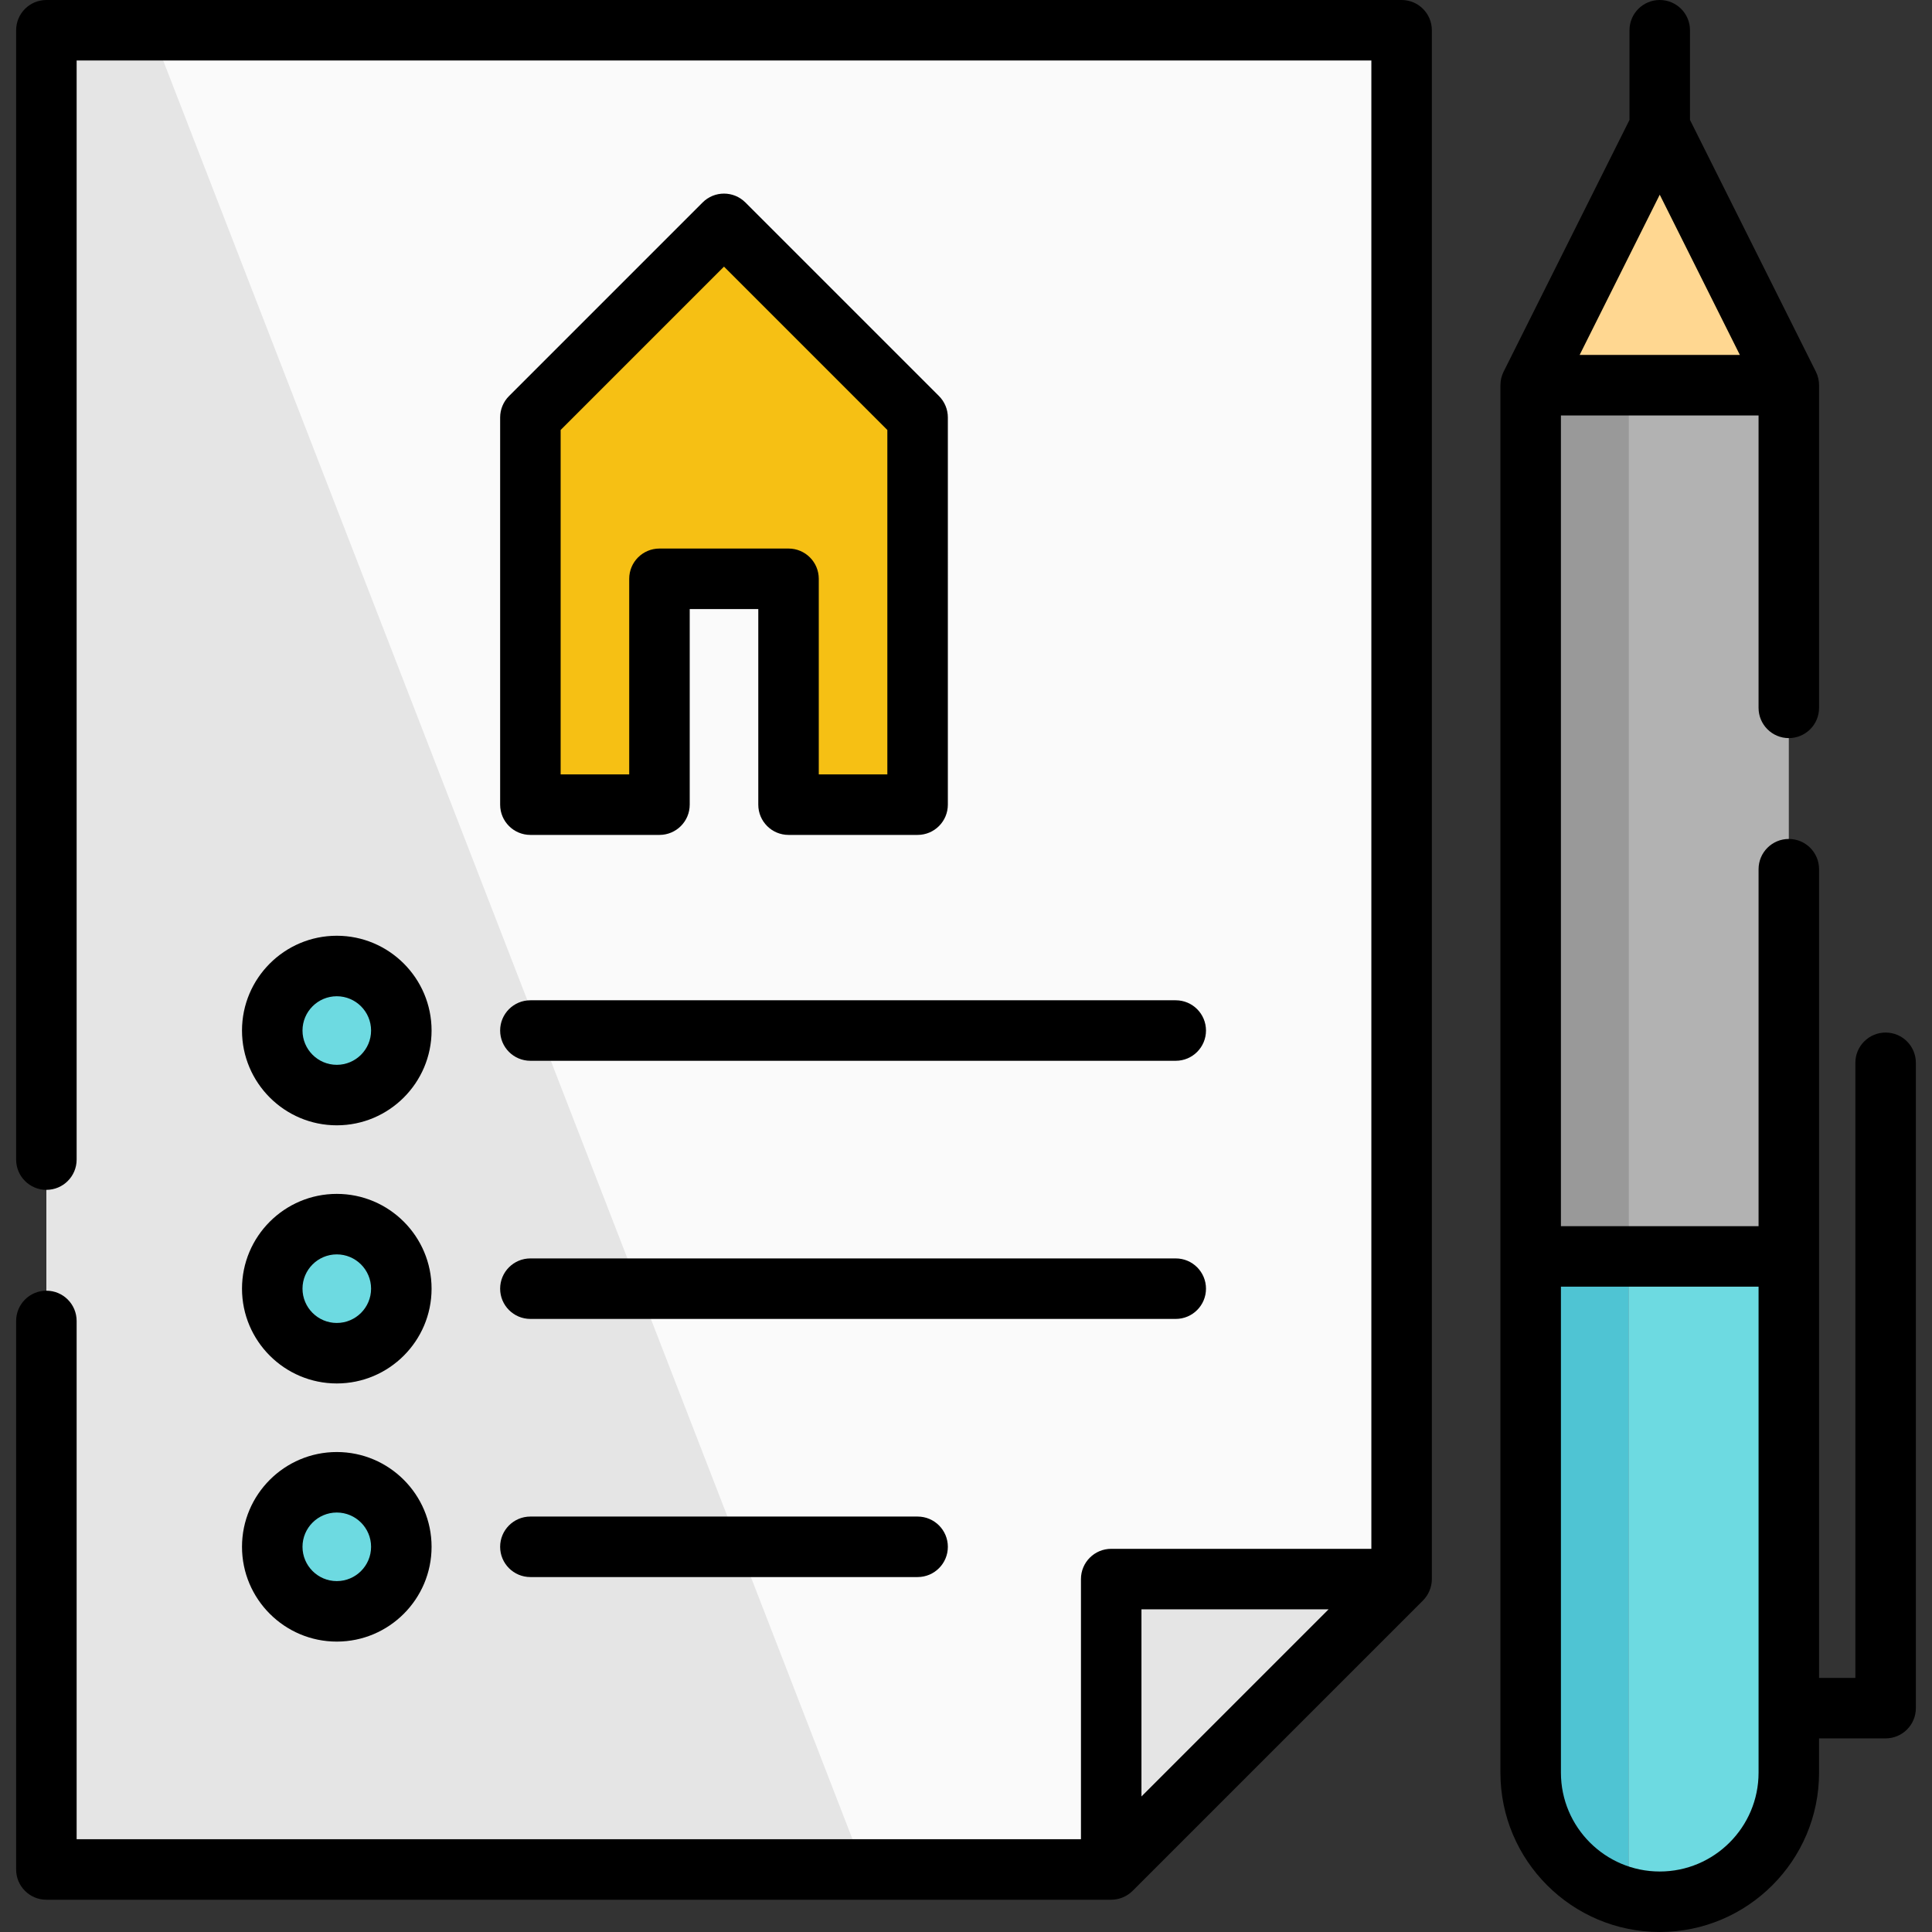
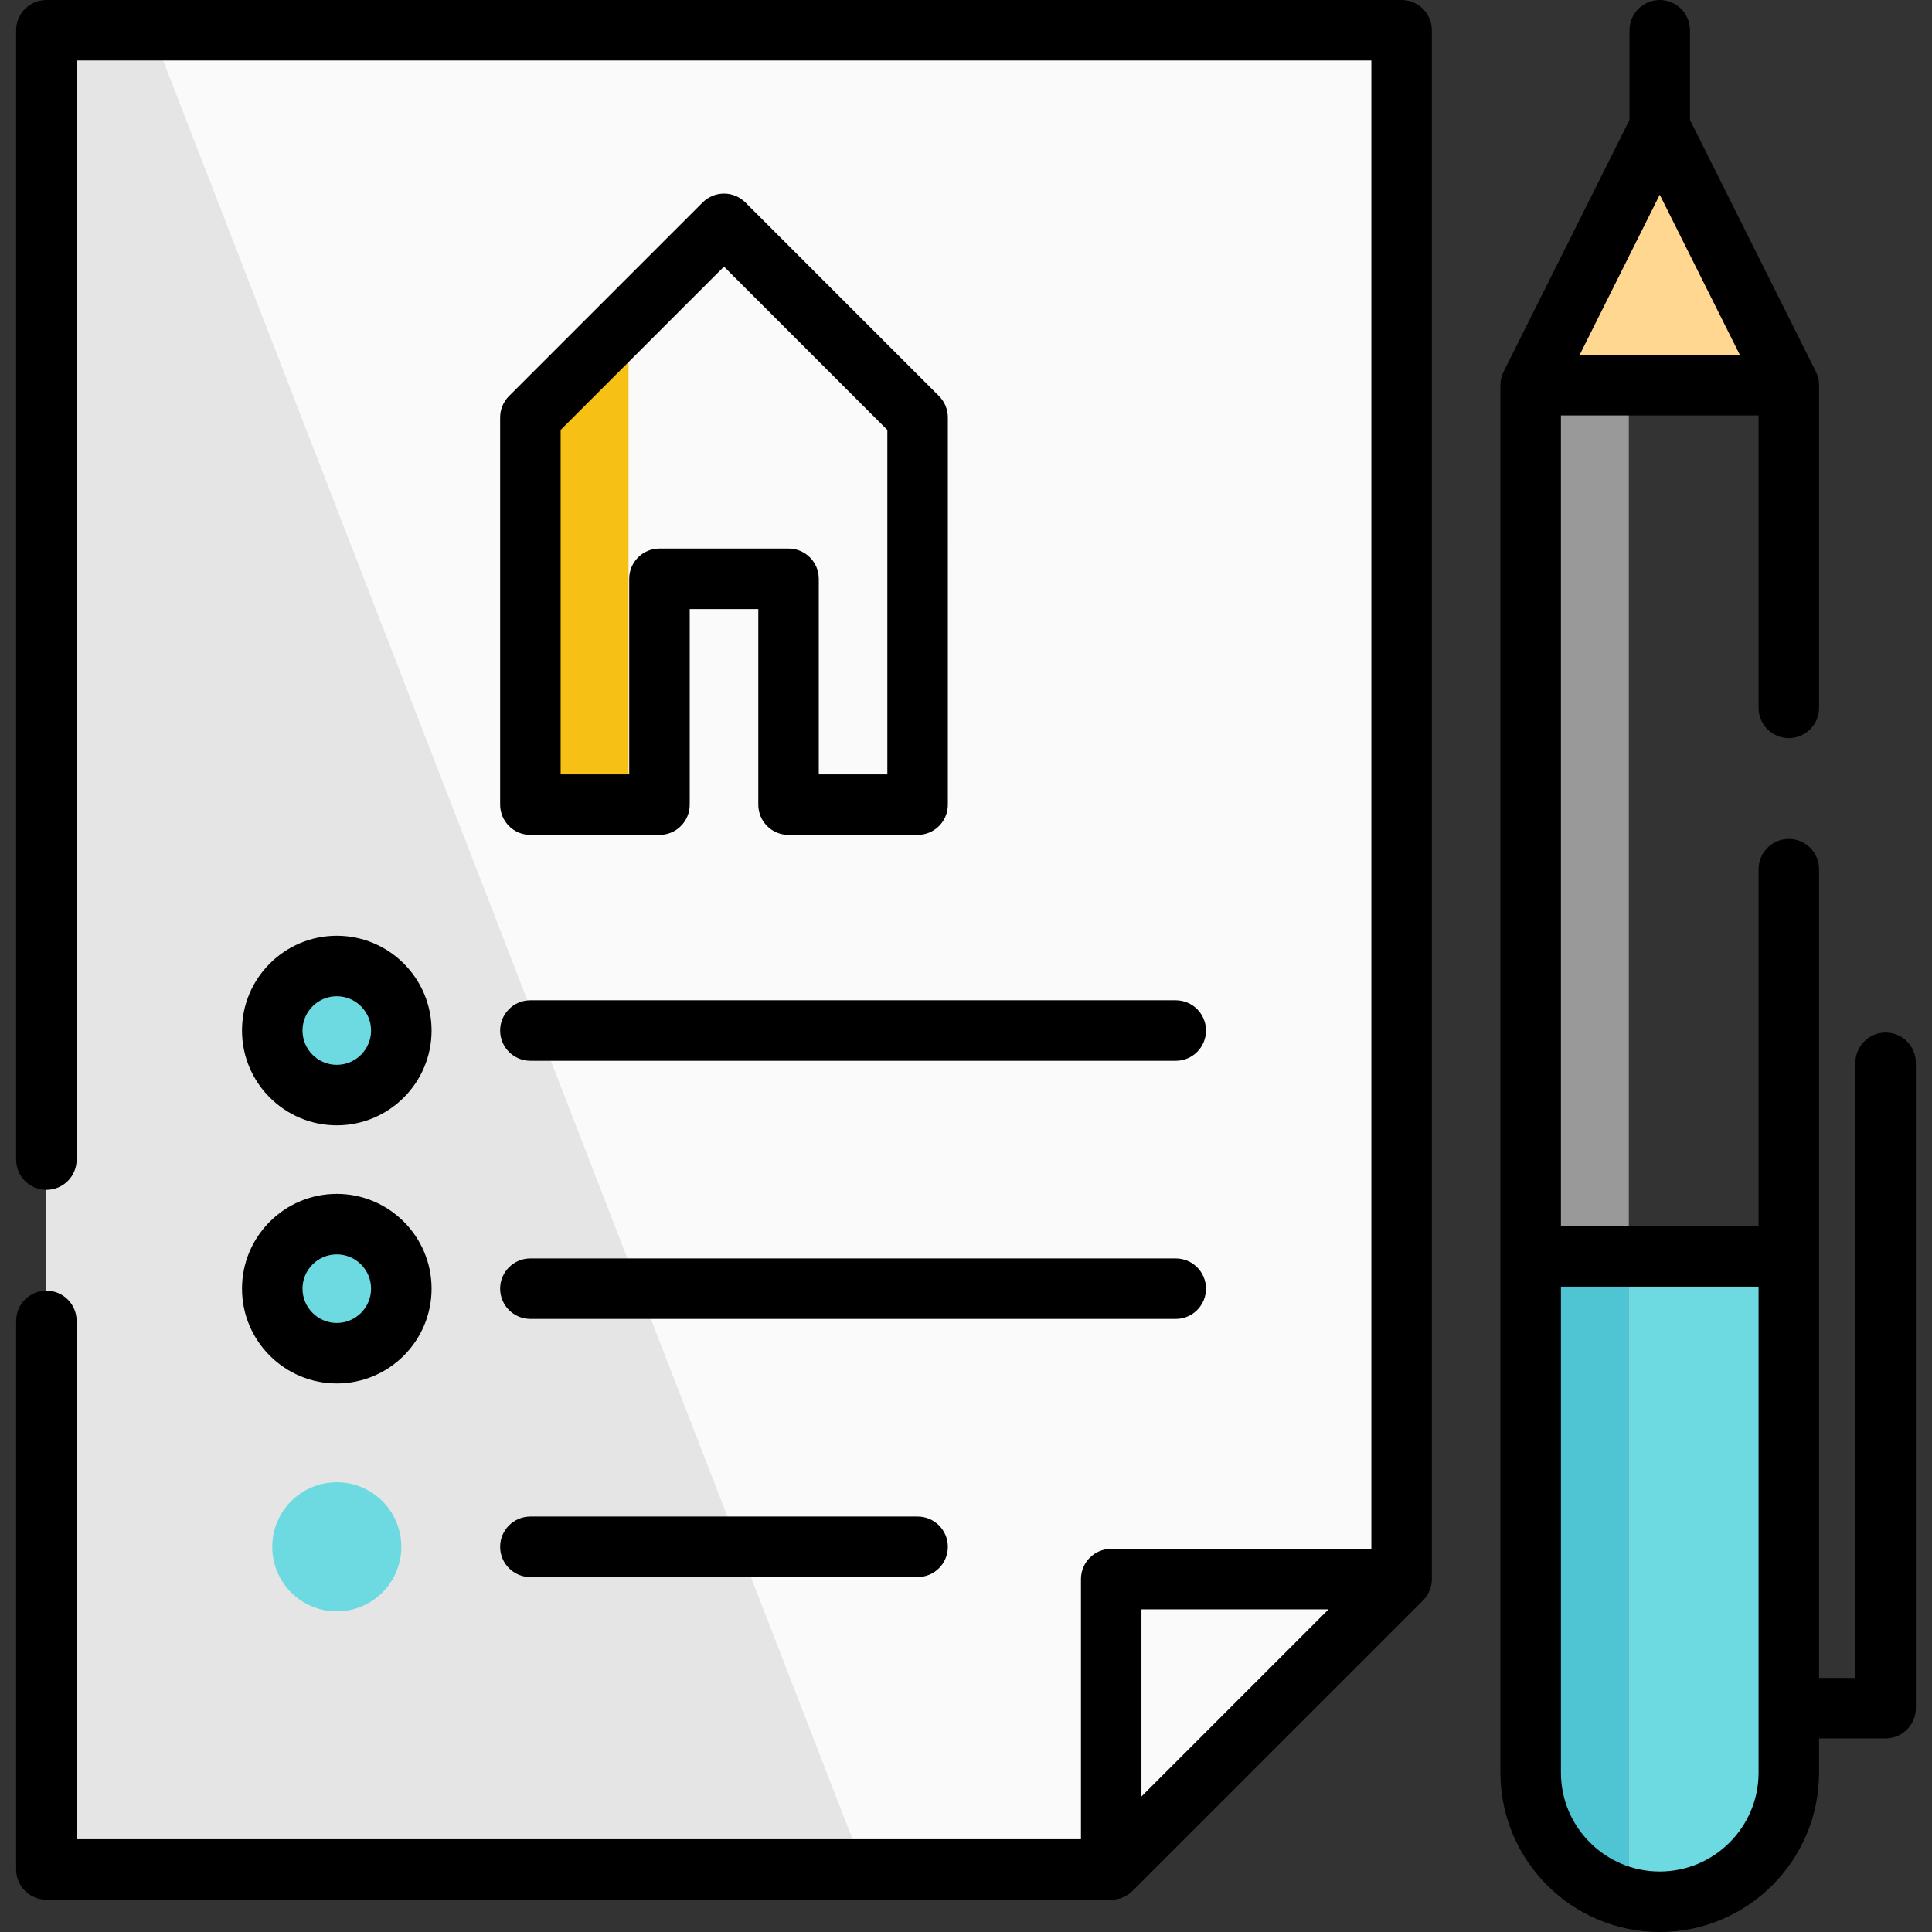
<svg xmlns="http://www.w3.org/2000/svg" height="800px" width="800px" version="1.1" id="Layer_1" viewBox="0 0 512 512" xml:space="preserve" fill="#000000">
  <rect x="0" y="0" width="512" height="512" fill="#333333" stroke="none" />
  <g id="SVGRepo_bgCarrier" stroke-width="0" />
  <g id="SVGRepo_tracerCarrier" stroke-linecap="round" stroke-linejoin="round" />
  <g id="SVGRepo_iconCarrier">
    <polygon style="fill:#FAFAFA;" points="371.441,8.017 12.292,8.017 12.292,495.432 294.48,495.432 371.441,418.472 " />
    <g>
      <polygon style="fill:#E5E5E5;" points="12.292,8.017 12.292,495.432 229.031,495.432 40.134,8.017 " />
-       <polygon style="fill:#E5E5E5;" points="294.48,495.432 371.441,418.472 294.48,418.472 " />
    </g>
    <polygon style="fill:#FFD791;" points="439.85,33.67 474.054,102.079 405.645,102.079 " />
-     <path style="fill:#B2B2B2;" d="M405.645,102.079v367.699c0,18.891,15.314,34.205,34.205,34.205s34.205-15.314,34.205-34.205V102.079 H405.645z" />
    <path style="fill:#6DDAE1;" d="M405.645,332.96v136.818c0,18.891,15.314,34.205,34.205,34.205s34.205-15.314,34.205-34.205V332.96 H405.645z" />
    <path style="fill:#999999;" d="M405.645,102.079v367.699c0,16.065,11.078,29.537,26.009,33.209V102.079H405.645z" />
    <path style="fill:#4FC4D3;" d="M405.645,332.96v136.818c0,16.065,11.078,29.537,26.009,33.209V332.96H405.645z" />
-     <polygon style="fill:#f6c014;" points="191.866,59.324 140.56,110.63 140.56,213.244 174.764,213.244 174.764,153.386 208.969,153.386 208.969,213.244 243.173,213.244 243.173,110.63 " />
    <polygon style="fill:#f6c014;" points="140.56,110.63 140.56,213.244 166.569,213.244 166.569,84.621 " />
    <g>
      <circle style="fill:#6DDAE1;" cx="89.253" cy="273.102" r="17.102" />
      <circle style="fill:#6DDAE1;" cx="89.253" cy="341.511" r="17.102" />
      <circle style="fill:#6DDAE1;" cx="89.253" cy="409.921" r="17.102" />
    </g>
    <path d="M371.441,0H12.292C7.865,0,4.276,3.589,4.276,8.017v299.29c0,4.427,3.589,8.017,8.017,8.017s8.017-3.589,8.017-8.017V16.033 h343.115v394.422H294.48c-4.427,0-8.017,3.589-8.017,8.017v68.944H20.309V350.063c0-4.427-3.589-8.017-8.017-8.017 s-8.017,3.589-8.017,8.017v145.37c0,4.427,3.589,8.017,8.017,8.017H294.48c2.101,0,4.183-0.863,5.668-2.348l76.96-76.96 c1.486-1.485,2.348-3.568,2.348-5.668V8.017C379.457,3.589,375.868,0,371.441,0z M302.497,476.079v-49.59h49.59L302.497,476.079z" />
    <path d="M499.708,273.637c-4.427,0-8.017,3.589-8.017,8.017V444.66h-9.62V230.347c0-4.427-3.589-8.017-8.017-8.017 s-8.017,3.589-8.017,8.017v94.597h-52.376V110.096h52.376v77.495c0,4.427,3.589,8.017,8.017,8.017s8.017-3.589,8.017-8.017v-85.511 c0-1.236-0.294-2.48-0.847-3.585l-33.358-66.716V8.017c0-4.427-3.589-8.017-8.017-8.017c-4.427,0-8.017,3.589-8.017,8.017v23.762 l-33.358,66.716c-0.553,1.105-0.847,2.349-0.847,3.585v367.699c0,23.28,18.941,42.221,42.221,42.221 c23.28,0,42.221-18.941,42.221-42.221v-9.086h17.637c4.427,0,8.017-3.589,8.017-8.017V281.653 C507.724,277.226,504.135,273.637,499.708,273.637z M439.85,51.597l21.234,42.466h-42.466L439.85,51.597z M466.038,469.779 c0,14.44-11.748,26.188-26.188,26.188c-14.44,0-26.188-11.748-26.188-26.188V340.977h52.376V469.779z" />
    <path d="M208.969,221.261h34.205c4.427,0,8.017-3.589,8.017-8.017V110.63c0-2.126-0.844-4.165-2.348-5.668l-51.307-51.307 c-3.131-3.131-8.207-3.131-11.337,0l-51.307,51.307c-1.504,1.503-2.348,3.542-2.348,5.668v102.614c0,4.427,3.589,8.017,8.017,8.017 h34.205c4.427,0,8.017-3.589,8.017-8.017v-51.841h18.171v51.841C200.952,217.672,204.541,221.261,208.969,221.261z M174.764,145.37 c-4.427,0-8.017,3.589-8.017,8.017v51.841h-18.171V113.95l43.29-43.29l43.29,43.29v91.277h-18.171v-51.841 c0-4.427-3.589-8.017-8.017-8.017H174.764z" />
    <path d="M140.56,281.119h171.023c4.427,0,8.017-3.589,8.017-8.017c0-4.427-3.589-8.017-8.017-8.017H140.56 c-4.427,0-8.017,3.589-8.017,8.017C132.543,277.53,136.132,281.119,140.56,281.119z" />
    <path d="M140.56,349.528h171.023c4.427,0,8.017-3.589,8.017-8.017c0-4.427-3.589-8.017-8.017-8.017H140.56 c-4.427,0-8.017,3.589-8.017,8.017C132.543,345.939,136.132,349.528,140.56,349.528z" />
    <path d="M140.56,417.937h102.614c4.427,0,8.017-3.589,8.017-8.017c0-4.427-3.589-8.017-8.017-8.017H140.56 c-4.427,0-8.017,3.589-8.017,8.017C132.543,414.348,136.132,417.937,140.56,417.937z" />
    <path d="M89.253,298.221c13.851,0,25.119-11.268,25.119-25.119s-11.268-25.119-25.119-25.119s-25.119,11.268-25.119,25.119 C64.134,286.953,75.402,298.221,89.253,298.221z M89.253,264.017c5.01,0,9.086,4.076,9.086,9.086c0,5.01-4.076,9.086-9.086,9.086 c-5.01,0-9.086-4.076-9.086-9.086S84.243,264.017,89.253,264.017z" />
    <path d="M89.253,366.63c13.851,0,25.119-11.268,25.119-25.119c0-13.851-11.268-25.119-25.119-25.119s-25.119,11.268-25.119,25.119 C64.134,355.362,75.402,366.63,89.253,366.63z M89.253,332.426c5.01,0,9.086,4.076,9.086,9.086c0,5.01-4.076,9.086-9.086,9.086 c-5.01,0-9.086-4.076-9.086-9.086C80.167,336.502,84.243,332.426,89.253,332.426z" />
-     <path d="M89.253,435.04c13.851,0,25.119-11.268,25.119-25.119s-11.268-25.119-25.119-25.119s-25.119,11.268-25.119,25.119 S75.402,435.04,89.253,435.04z M89.253,400.835c5.01,0,9.086,4.076,9.086,9.086s-4.076,9.086-9.086,9.086 c-5.01,0-9.086-4.076-9.086-9.086S84.243,400.835,89.253,400.835z" />
  </g>
</svg>